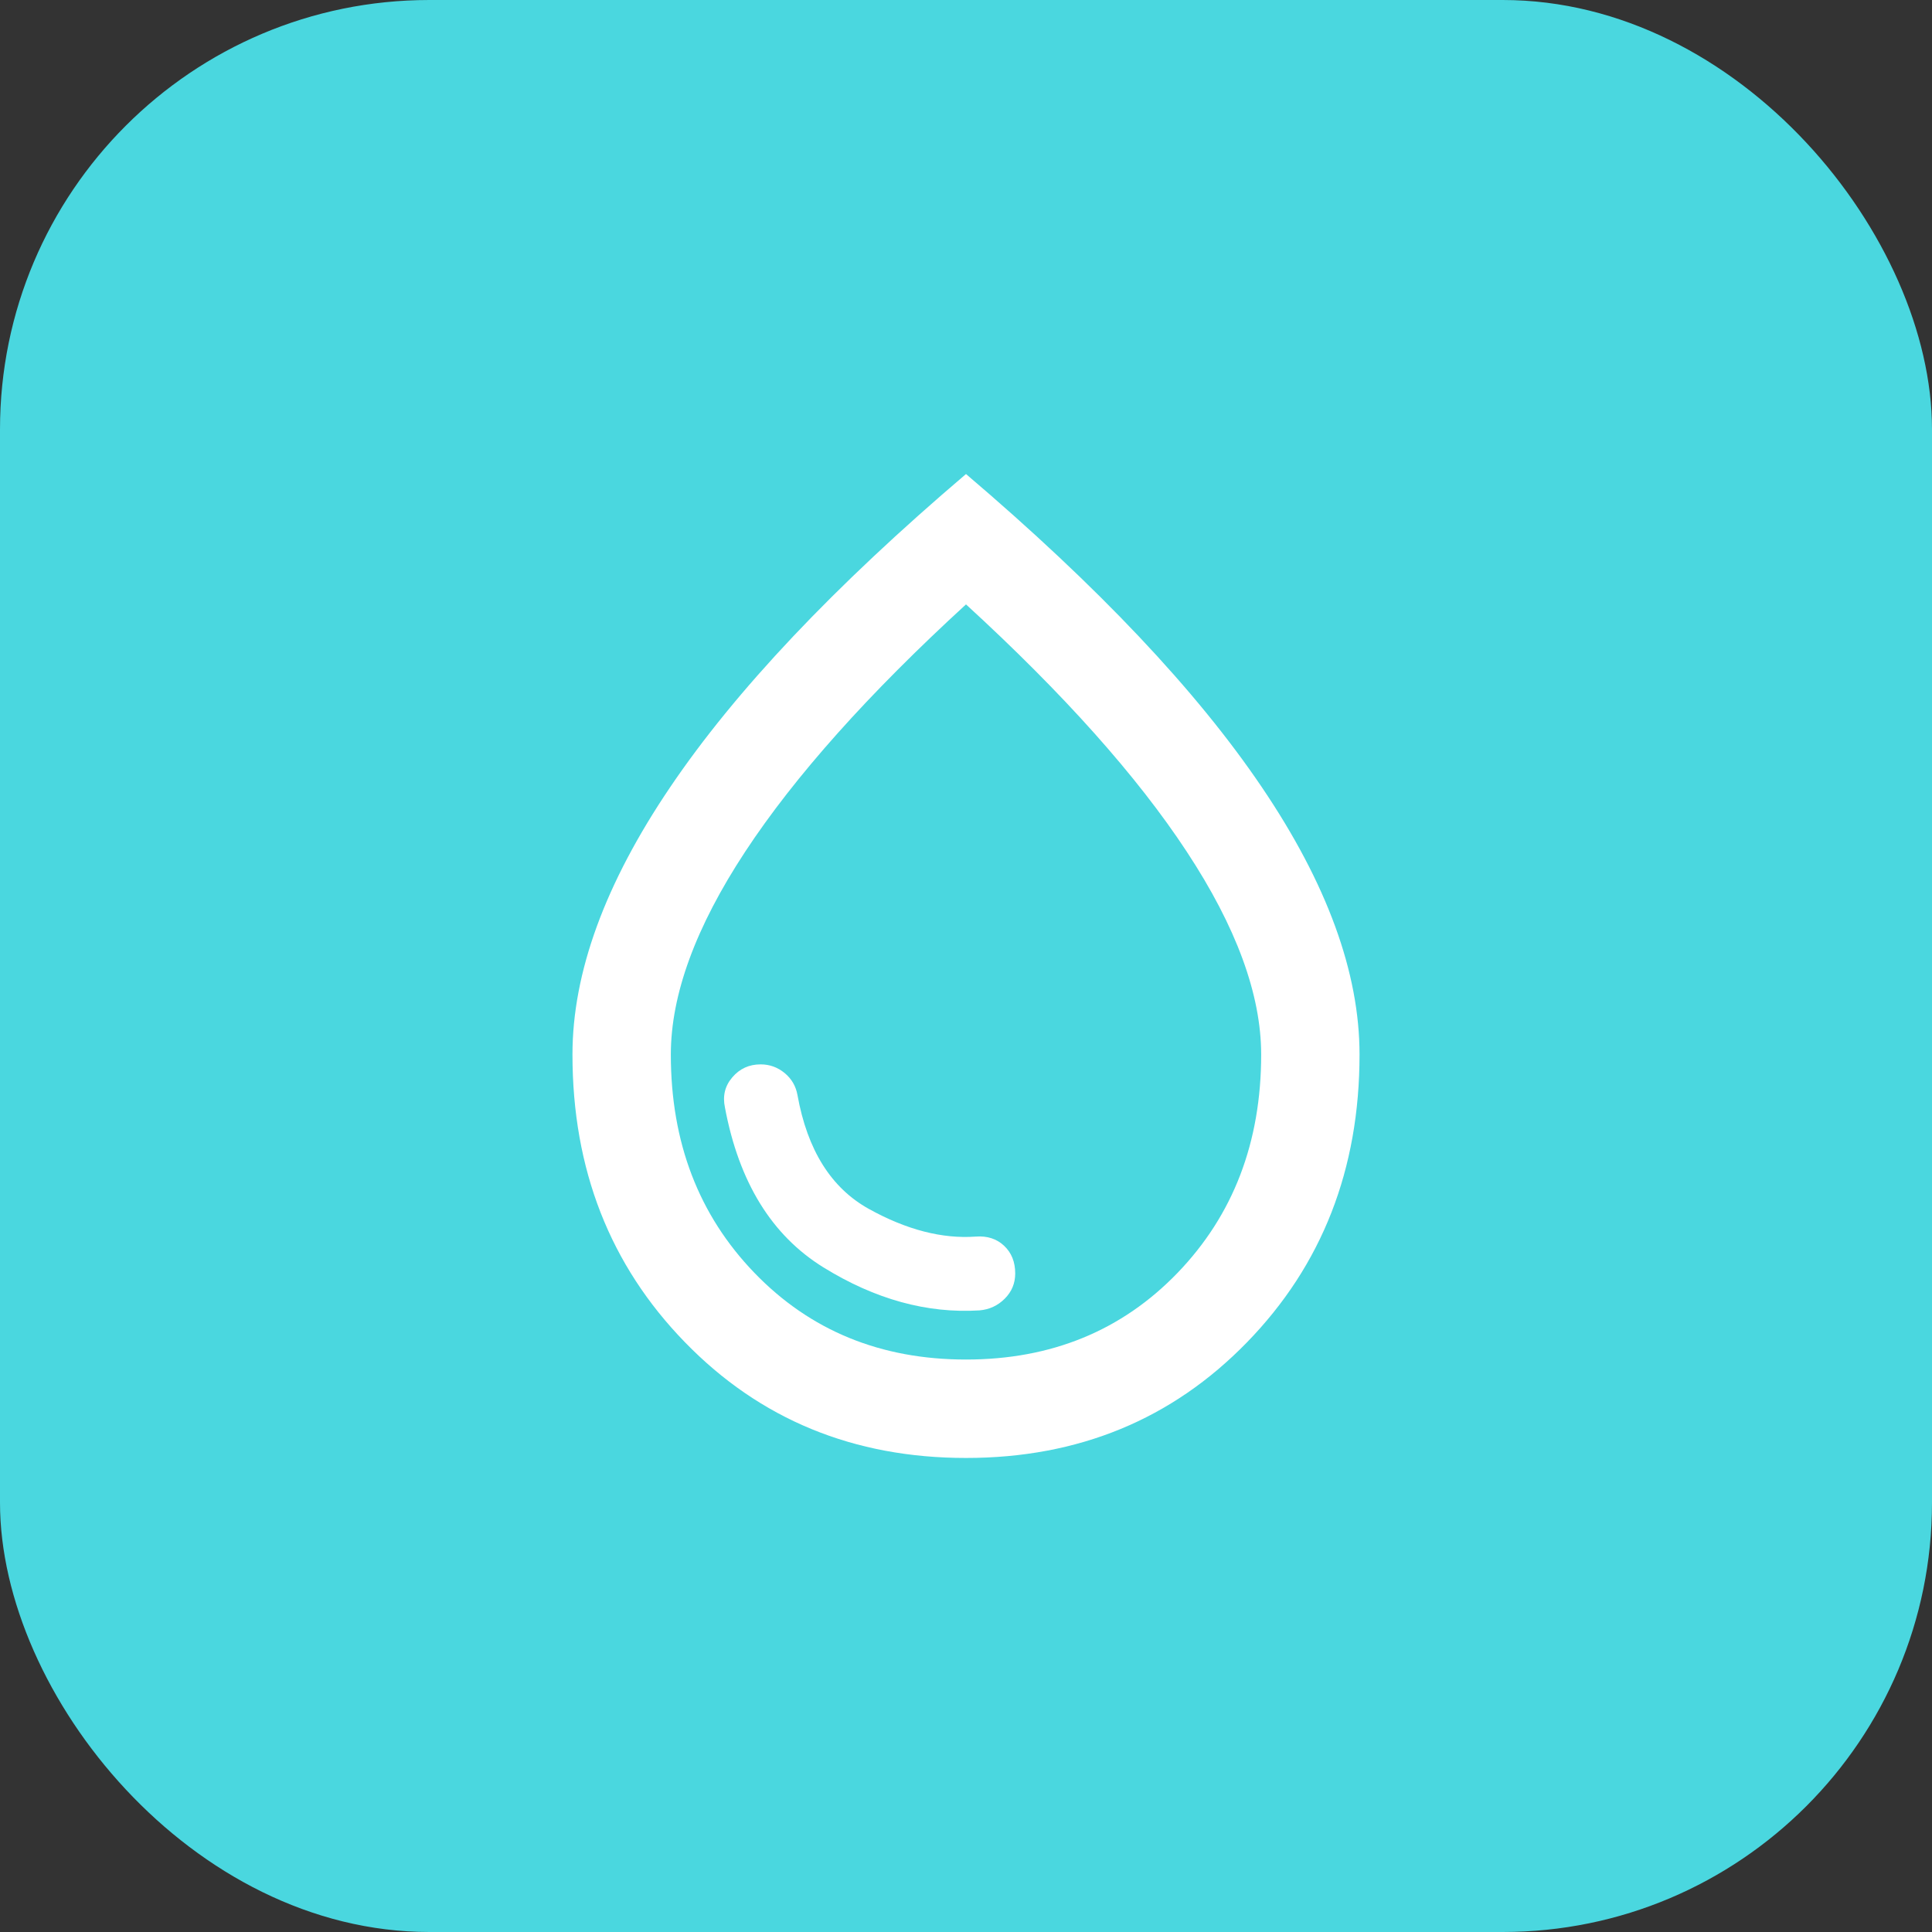
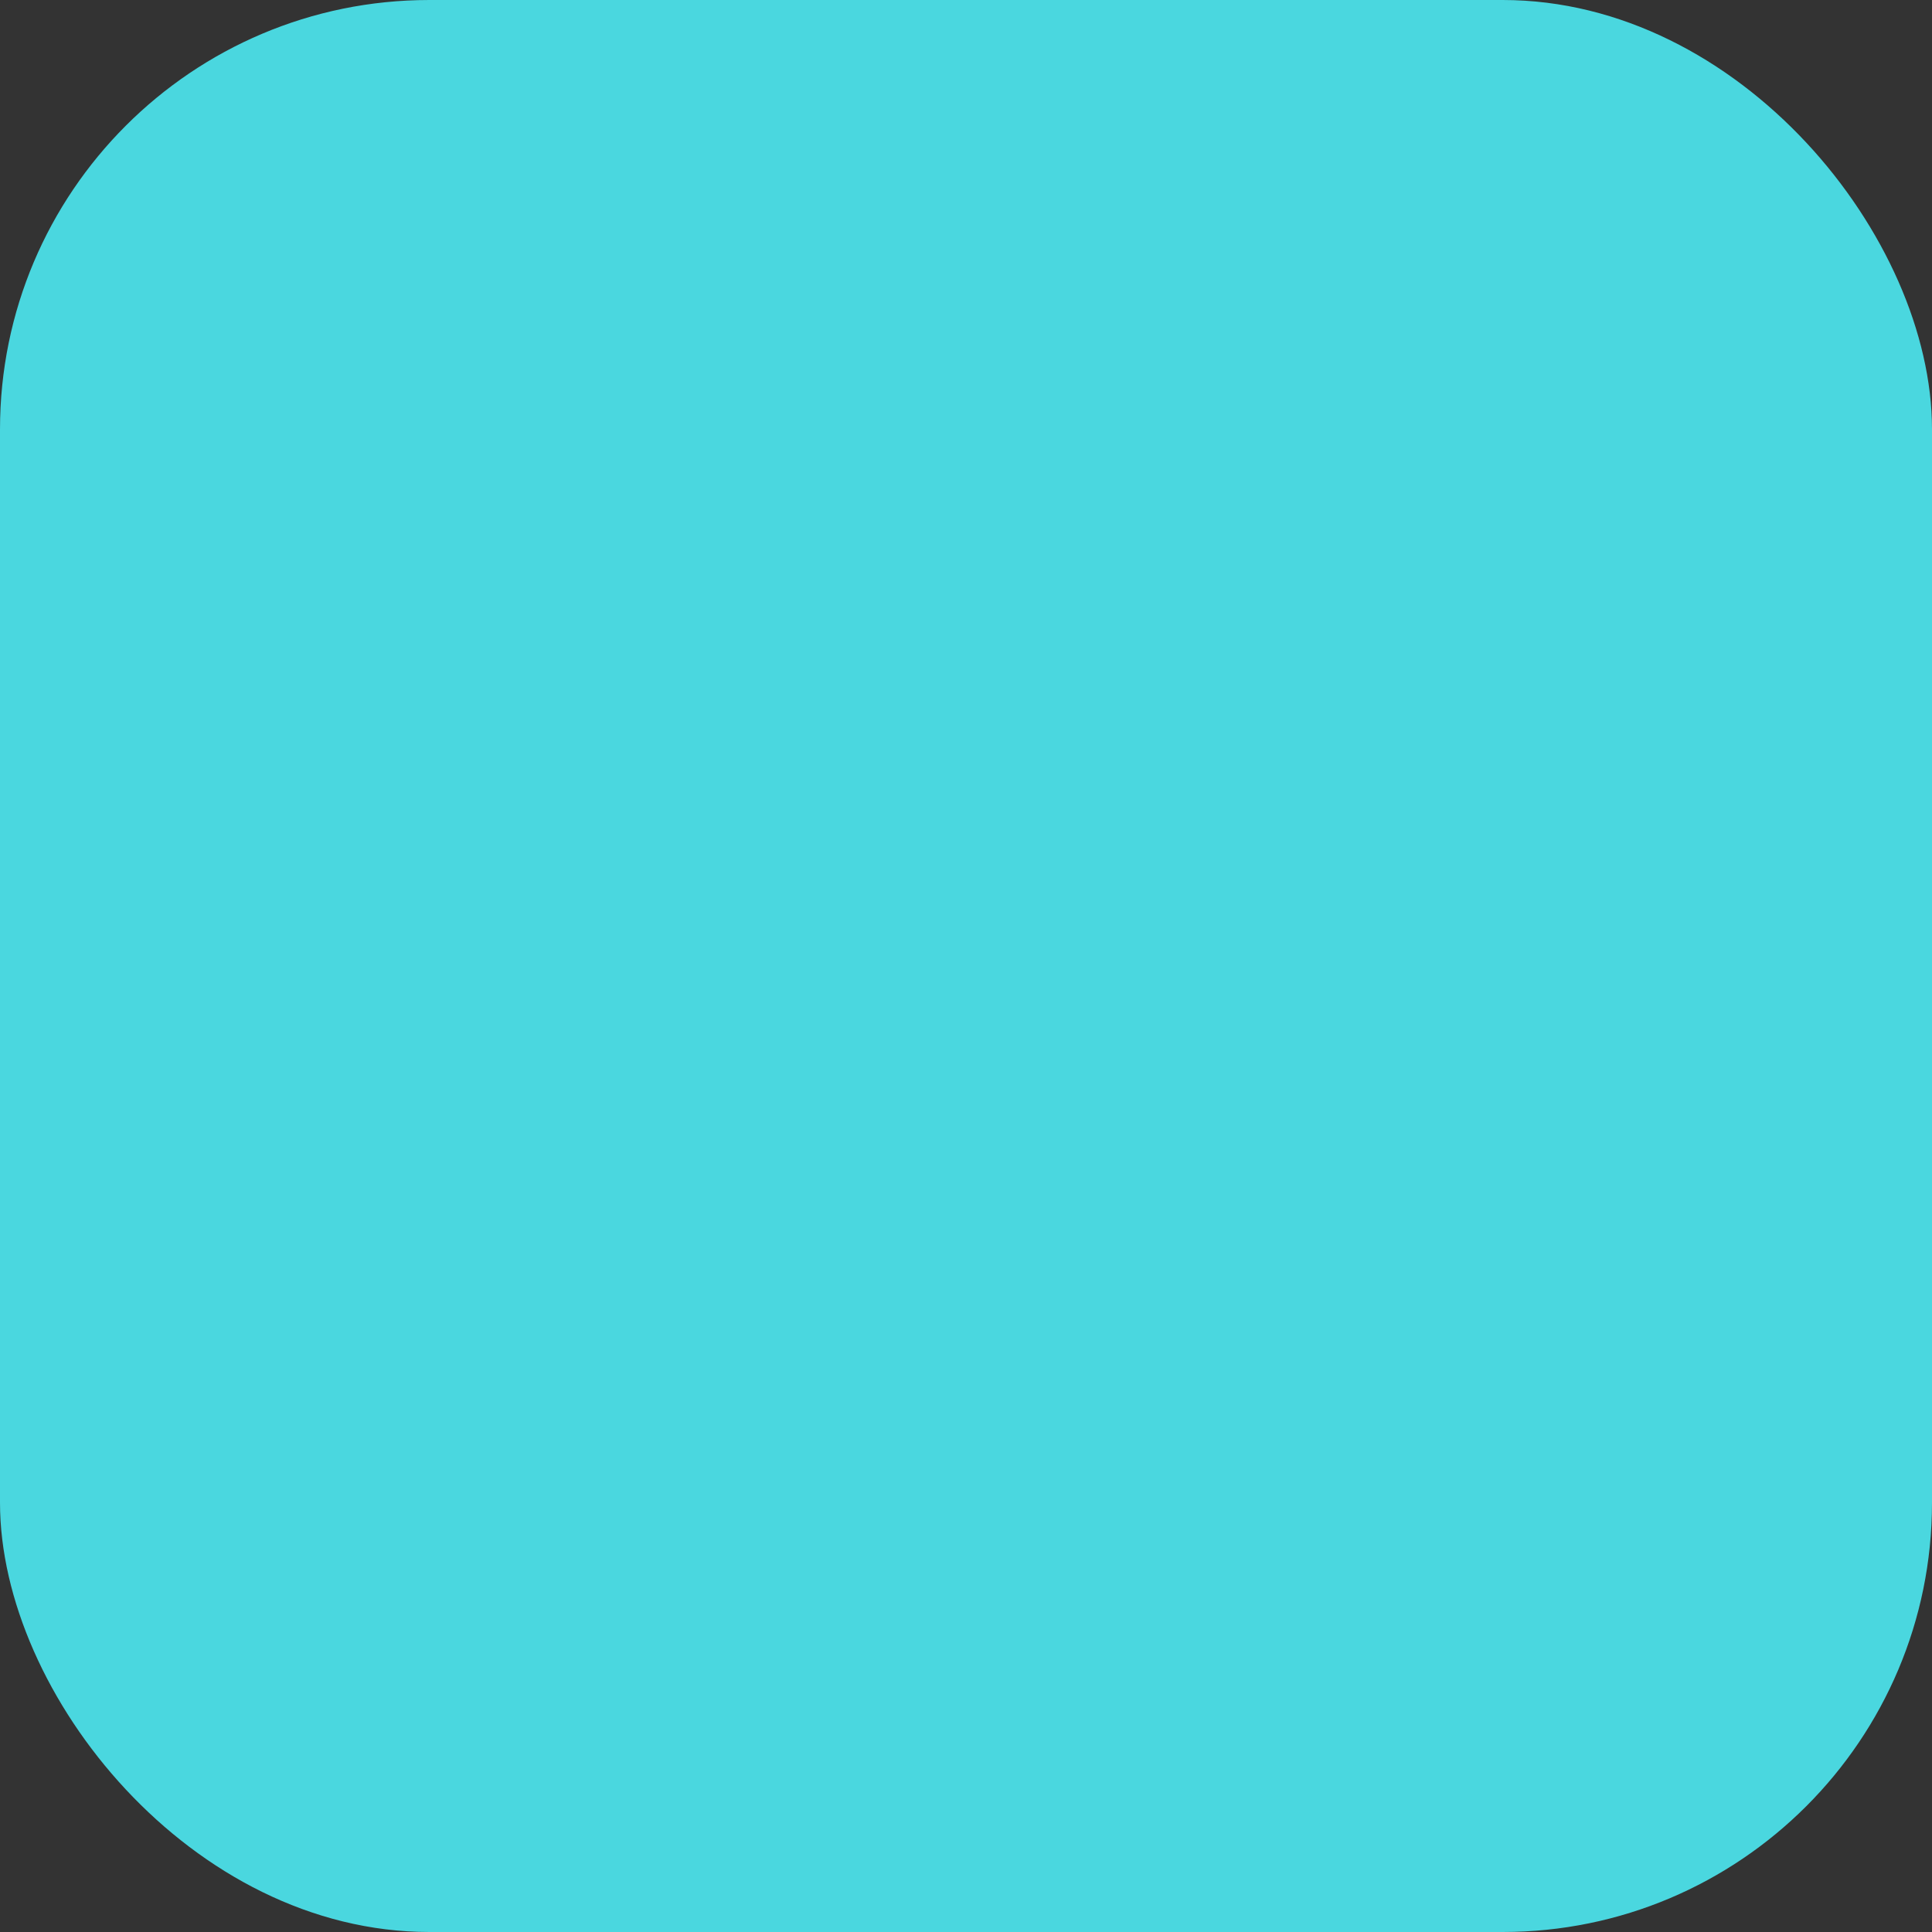
<svg xmlns="http://www.w3.org/2000/svg" width="36" height="36" viewBox="0 0 36 36" fill="none">
  <rect x="0" y="0" width="36" height="36" fill="#333333" stroke="none" />
  <rect width="36" height="36" rx="8" fill="#4AD7DF" />
-   <path d="M18.252 24.417C18.435 24.401 18.592 24.329 18.722 24.199C18.852 24.069 18.917 23.913 18.917 23.729C18.917 23.515 18.848 23.343 18.71 23.213C18.573 23.084 18.397 23.026 18.183 23.042C17.557 23.087 16.892 22.916 16.189 22.526C15.487 22.136 15.044 21.43 14.86 20.406C14.83 20.238 14.75 20.101 14.62 19.994C14.49 19.887 14.341 19.833 14.173 19.833C13.959 19.833 13.783 19.913 13.646 20.074C13.508 20.234 13.463 20.422 13.508 20.635C13.768 22.026 14.379 23.019 15.342 23.615C16.304 24.21 17.274 24.478 18.252 24.417ZM18 27.167C15.907 27.167 14.161 26.449 12.764 25.012C11.366 23.576 10.667 21.789 10.667 19.65C10.667 18.122 11.274 16.461 12.489 14.666C13.703 12.87 15.54 10.926 18 8.833C20.46 10.926 22.297 12.87 23.511 14.666C24.726 16.461 25.333 18.122 25.333 19.65C25.333 21.789 24.634 23.576 23.236 25.012C21.838 26.449 20.093 27.167 18 27.167ZM18 25.333C19.589 25.333 20.903 24.795 21.942 23.718C22.98 22.641 23.5 21.285 23.5 19.65C23.5 18.535 23.038 17.274 22.113 15.869C21.189 14.463 19.818 12.928 18 11.262C16.182 12.928 14.811 14.463 13.886 15.869C12.962 17.274 12.5 18.535 12.5 19.65C12.5 21.285 13.019 22.641 14.058 23.718C15.097 24.795 16.411 25.333 18 25.333Z" fill="white" />
</svg>